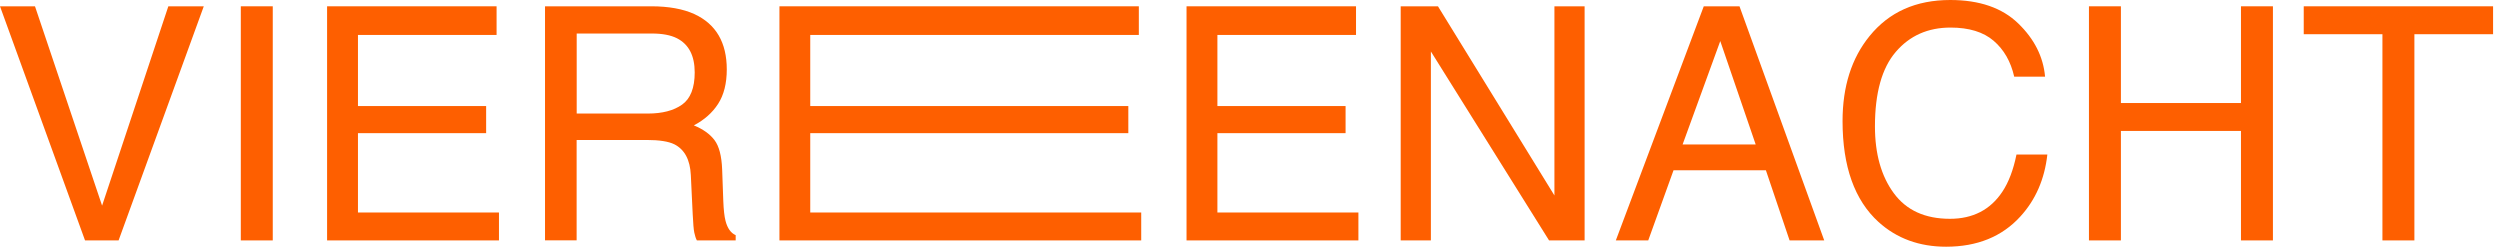
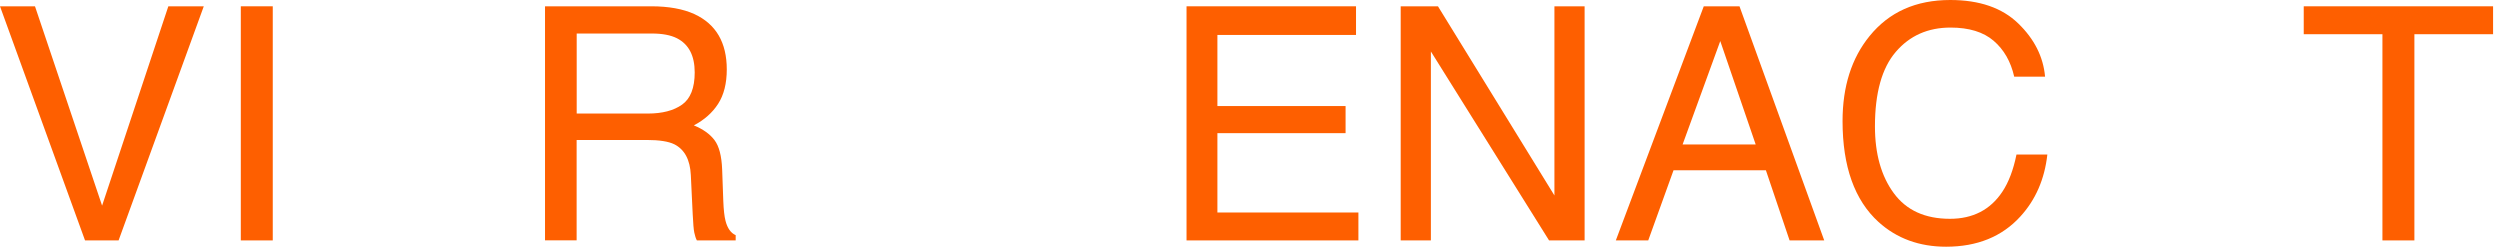
<svg xmlns="http://www.w3.org/2000/svg" width="152" height="15" viewBox="0 0 152 15" fill="none">
  <g id="c-nav__logo">
    <path id="Vector" d="M2.127 0.383L6.207 12.503L10.235 0.383H12.39L7.21 14.617H5.17L0 0.383H2.127Z" fill="#FE5F00" />
    <path id="Vector_2" d="M14.641 0.383H16.584V14.617H14.641V0.383Z" fill="#FE5F00" />
-     <path id="Vector_3" d="M19.887 0.383H30.192V2.125H21.764V6.448H29.557V8.096H21.764V12.92H30.337V14.617H19.887V0.383Z" fill="#FE5F00" />
    <path id="Vector_4" d="M33.141 0.383H39.594C40.656 0.383 41.533 0.543 42.224 0.859C43.535 1.468 44.188 2.588 44.188 4.222C44.188 5.074 44.011 5.773 43.66 6.316C43.31 6.858 42.817 7.293 42.186 7.623C42.741 7.85 43.157 8.145 43.438 8.514C43.719 8.882 43.875 9.481 43.907 10.305L43.976 12.214C43.997 12.757 44.042 13.16 44.111 13.425C44.226 13.877 44.434 14.169 44.729 14.297V14.617H42.37C42.304 14.496 42.255 14.336 42.213 14.141C42.172 13.946 42.144 13.574 42.116 13.018L42.002 10.642C41.957 9.714 41.624 9.088 40.996 8.771C40.638 8.597 40.08 8.51 39.313 8.51H35.059V14.614H33.137V0.383H33.141ZM39.389 6.904C40.267 6.904 40.961 6.723 41.471 6.361C41.981 5.999 42.238 5.345 42.238 4.403C42.238 3.387 41.88 2.699 41.166 2.33C40.784 2.135 40.274 2.038 39.632 2.038H35.063V6.904H39.386H39.389Z" fill="#FE5F00" />
-     <path id="Vector_5" d="M47.39 0.383H69.241V2.125H49.263V6.448H68.602V8.096H49.263V12.92H69.386V14.617H47.39V0.383Z" fill="#FE5F00" />
    <path id="Vector_6" d="M72.141 0.383H82.446V2.125H74.018V6.448H81.811V8.096H74.018V12.92H82.591V14.617H72.141V0.383Z" fill="#FE5F00" />
    <path id="Vector_7" d="M85.162 0.383H87.428L94.509 11.884V0.383H96.344V14.617H94.183L86.998 3.13V14.617H85.162V0.383Z" fill="#FE5F00" />
    <path id="Vector_8" d="M103.585 0.383H105.761L110.913 14.617H108.807L107.367 10.354H101.75L100.213 14.617H98.242L103.589 0.383H103.585ZM106.746 8.785L104.592 2.497L102.302 8.785H106.75H106.746Z" fill="#FE5F00" />
    <path id="Vector_9" d="M122.706 1.422C123.688 2.372 124.232 3.45 124.34 4.66H122.463C122.255 3.742 121.838 3.015 121.214 2.48C120.589 1.944 119.715 1.676 118.591 1.676C117.217 1.676 116.107 2.17 115.264 3.154C114.417 4.139 113.997 5.652 113.997 7.686C113.997 9.355 114.379 10.708 115.142 11.745C115.906 12.785 117.044 13.303 118.556 13.303C119.948 13.303 121.009 12.757 121.738 11.665C122.123 11.091 122.411 10.333 122.602 9.397H124.479C124.312 10.896 123.764 12.152 122.834 13.167C121.72 14.388 120.215 15 118.324 15C116.693 15 115.323 14.499 114.216 13.498C112.759 12.172 112.027 10.127 112.027 7.359C112.027 5.259 112.575 3.537 113.671 2.191C114.858 0.73 116.488 0 118.574 0C120.35 0 121.731 0.476 122.709 1.426L122.706 1.422Z" fill="#FE5F00" />
-     <path id="Vector_10" d="M127.008 0.383H128.951V6.264H136.251V0.383H138.194V14.617H136.251V7.961H128.951V14.617H127.008V0.383Z" fill="#FE5F00" />
    <path id="Vector_11" d="M151.579 0.383V2.08H146.795V14.617H144.852V2.08H140.067V0.383H151.579Z" fill="#FE5F00" />
  </g>
</svg>